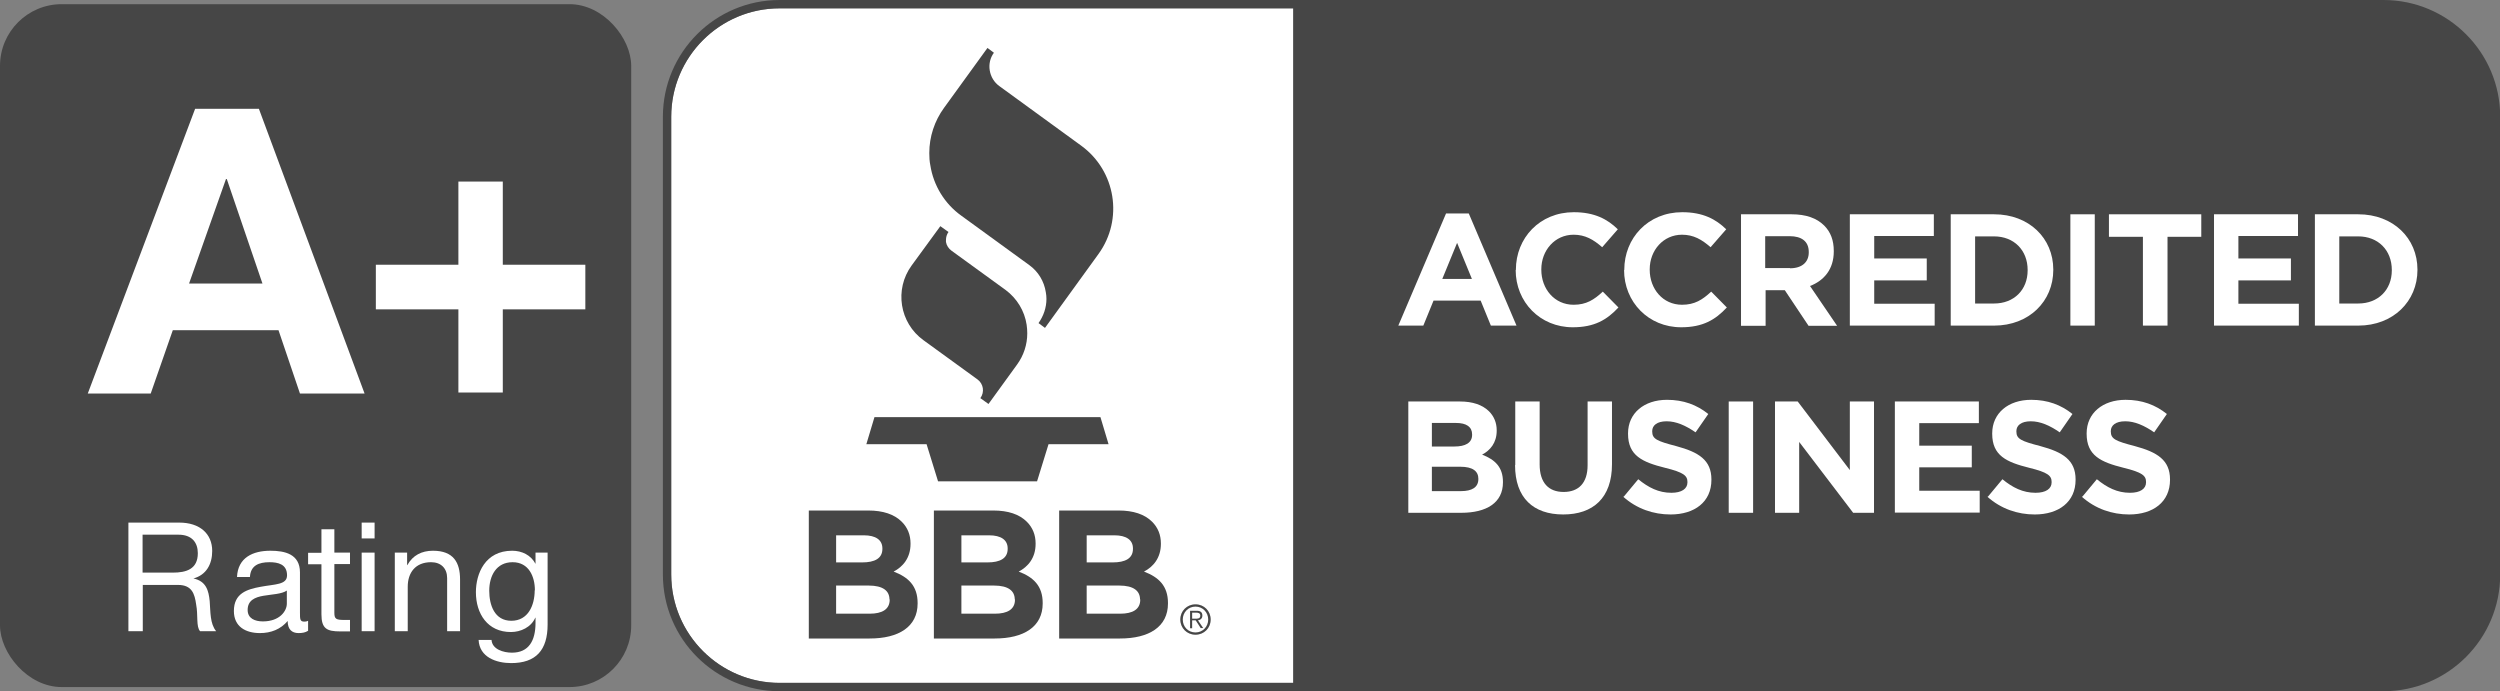
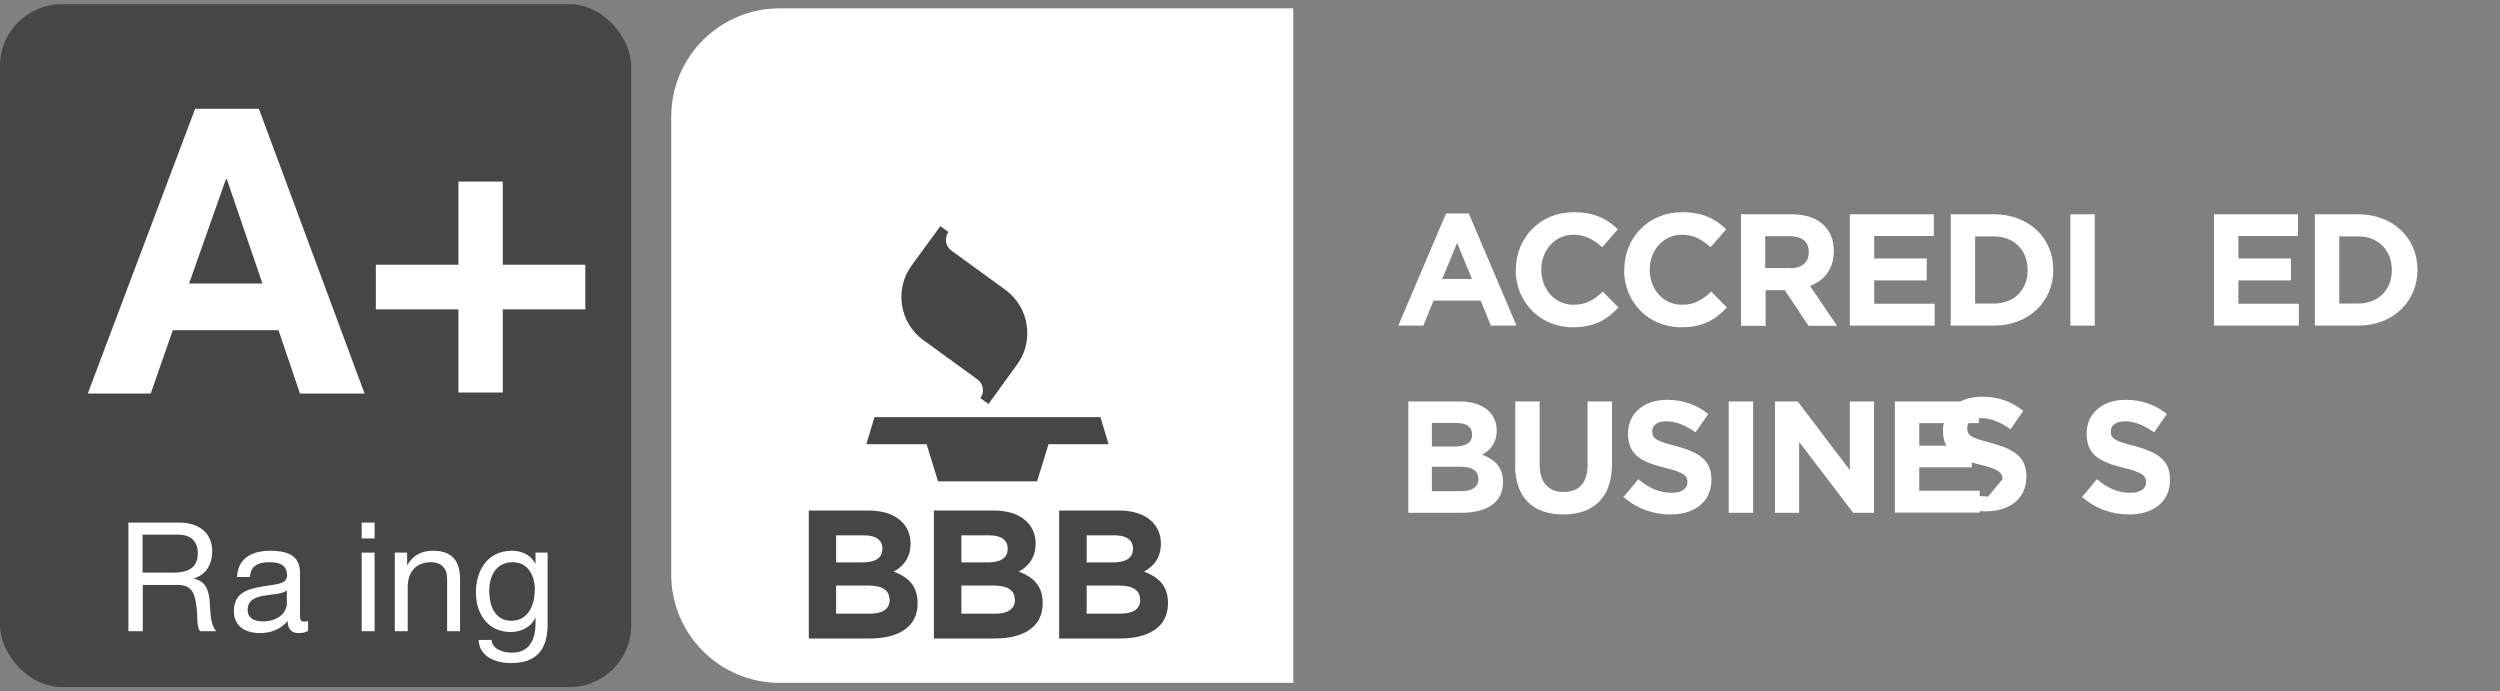
<svg xmlns="http://www.w3.org/2000/svg" id="uuid-2202a41e-94e2-4652-87e5-c01c99941853" viewBox="0 0 119.93 33.16">
  <rect x="0" y="0" width="119.93" height="33.16" fill="#808080" stroke="none" />
  <defs>
    <style>.cls-1{fill:#464646;}.cls-2{fill:#fff;}</style>
  </defs>
  <path class="cls-2" d="M32.2,27.56V5.6c0-2.87,2.33-5.2,5.2-5.2h24.64v32.36h-24.64c-2.87,0-5.2-2.33-5.2-5.2Z" />
-   <path class="cls-1" d="M114.33,0H37.4c-3.09,0-5.6,2.51-5.6,5.6v21.96c0,3.09,2.51,5.6,5.6,5.6h76.94c3.09,0,5.6-2.51,5.6-5.6V5.6c0-3.09-2.51-5.6-5.6-5.6ZM32.2,27.56V5.6c0-2.87,2.33-5.2,5.2-5.2h24.64v32.36h-24.64c-2.87,0-5.2-2.33-5.2-5.2Z" />
  <path class="cls-2" d="M69.38,10.24h1.08l2.29,5.38h-1.23l-.49-1.2h-2.26l-.49,1.2h-1.2l2.29-5.38ZM70.61,13.38l-.71-1.73-.71,1.73h1.42Z" />
  <path class="cls-2" d="M72.72,12.96v-.02c0-1.52,1.14-2.76,2.78-2.76,1,0,1.62.34,2.11.82l-.75.86c-.42-.37-.82-.6-1.37-.6-.9,0-1.55.75-1.55,1.66v.02c0,.92.63,1.68,1.55,1.68.61,0,.98-.24,1.4-.63l.75.76c-.55.59-1.15.95-2.19.95-1.57,0-2.74-1.21-2.74-2.75Z" />
  <path class="cls-2" d="M77.92,12.96v-.02c0-1.52,1.14-2.76,2.78-2.76,1,0,1.62.34,2.11.82l-.75.86c-.42-.37-.82-.6-1.37-.6-.9,0-1.55.75-1.55,1.66v.02c0,.92.63,1.68,1.55,1.68.61,0,.98-.24,1.4-.63l.75.76c-.55.59-1.15.95-2.19.95-1.57,0-2.74-1.21-2.74-2.75Z" />
  <path class="cls-2" d="M83.51,10.28h2.44c.68,0,1.2.18,1.56.54.31.31.46.71.46,1.22v.02c0,.86-.47,1.4-1.14,1.66l1.3,1.91h-1.37l-1.14-1.71h-.92v1.71h-1.18v-5.34ZM85.87,12.87c.58,0,.9-.3.9-.76v-.02c0-.51-.34-.76-.92-.76h-1.17v1.53h1.19Z" />
  <path class="cls-2" d="M88.74,10.28h4.03v1.04h-2.86v1.08h2.52v1.05h-2.52v1.12h2.9v1.05h-4.07v-5.34Z" />
  <path class="cls-2" d="M93.58,10.28h2.08c1.68,0,2.84,1.15,2.84,2.65v.02c0,1.5-1.16,2.67-2.84,2.67h-2.08v-5.34ZM94.75,11.34v3.22h.91c.95,0,1.61-.65,1.61-1.59v-.02c0-.95-.66-1.61-1.61-1.61h-.91Z" />
  <path class="cls-2" d="M99.32,10.28h1.17v5.34h-1.17v-5.34Z" />
-   <path class="cls-2" d="M102.79,11.36h-1.62v-1.08h4.43v1.08h-1.62v4.26h-1.18v-4.26Z" />
  <path class="cls-2" d="M106.21,10.28h4.03v1.04h-2.86v1.08h2.52v1.05h-2.52v1.12h2.9v1.05h-4.07v-5.34Z" />
  <path class="cls-2" d="M111.05,10.28h2.08c1.68,0,2.84,1.15,2.84,2.65v.02c0,1.5-1.16,2.67-2.84,2.67h-2.08v-5.34ZM112.22,11.34v3.22h.91c.95,0,1.61-.65,1.61-1.59v-.02c0-.95-.66-1.61-1.61-1.61h-.91Z" />
  <path class="cls-1" d="M38.8,24.49h2.85c.71,0,1.25.18,1.61.54.28.28.42.63.42,1.04v.02c0,.68-.37,1.1-.81,1.33.71.27,1.15.69,1.15,1.51v.02c0,1.12-.91,1.68-2.3,1.68h-2.92v-6.14ZM42.33,26.31c0-.41-.32-.63-.89-.63h-1.33v1.3h1.25c.6,0,.97-.19.97-.65v-.02ZM42.67,28.76c0-.41-.3-.67-1-.67h-1.56v1.35h1.61c.6,0,.96-.21.96-.67v-.02Z" />
  <path class="cls-1" d="M44.8,24.49h2.85c.71,0,1.25.18,1.61.54.28.28.42.63.42,1.04v.02c0,.68-.37,1.1-.81,1.33.71.27,1.15.69,1.15,1.51v.02c0,1.12-.91,1.68-2.3,1.68h-2.92v-6.14ZM48.34,26.31c0-.41-.32-.63-.89-.63h-1.33v1.3h1.25c.6,0,.97-.19.97-.65v-.02ZM48.68,28.76c0-.41-.3-.67-1-.67h-1.56v1.35h1.61c.6,0,.96-.21.96-.67v-.02Z" />
  <path class="cls-1" d="M50.81,24.49h2.85c.71,0,1.25.18,1.61.54.28.28.42.63.42,1.04v.02c0,.68-.37,1.1-.81,1.33.71.27,1.15.69,1.15,1.51v.02c0,1.12-.91,1.68-2.3,1.68h-2.92v-6.14ZM54.35,26.31c0-.41-.32-.63-.89-.63h-1.33v1.3h1.25c.6,0,.97-.19.97-.65v-.02ZM54.69,28.76c0-.41-.3-.67-1-.67h-1.56v1.35h1.61c.6,0,.96-.21.96-.67v-.02Z" />
  <path class="cls-2" d="M67.55,19.26h2.48c.62,0,1.08.16,1.4.47.24.24.37.55.37.91v.02c0,.59-.32.95-.7,1.15.62.24,1,.6,1,1.31v.02c0,.98-.79,1.46-2,1.46h-2.54v-5.34ZM70.62,20.84c0-.36-.27-.55-.77-.55h-1.16v1.13h1.08c.52,0,.85-.17.85-.56v-.02ZM70.92,22.97c0-.36-.26-.58-.87-.58h-1.36v1.17h1.4c.52,0,.83-.18.83-.58h0Z" />
  <path class="cls-2" d="M72.69,22.31v-3.05h1.17v3.02c0,.88.43,1.32,1.15,1.32s1.15-.43,1.15-1.28v-3.06h1.17v3.01c0,1.62-.91,2.41-2.34,2.41s-2.31-.79-2.31-2.37Z" />
  <path class="cls-2" d="M77.9,23.82l.69-.83c.49.4.98.65,1.59.65.49,0,.77-.19.77-.5v-.02c0-.3-.18-.46-1.08-.68-1.08-.27-1.77-.58-1.77-1.63v-.02c0-.97.77-1.61,1.87-1.61.79,0,1.43.24,1.98.68l-.61.88c-.48-.33-.93-.53-1.39-.53s-.69.2-.69.47v.02c0,.36.23.46,1.15.7,1.08.29,1.69.67,1.69,1.6v.02c0,1.06-.81,1.66-1.96,1.66-.82,0-1.62-.27-2.27-.85Z" />
  <path class="cls-2" d="M82.93,19.26h1.17v5.34h-1.17v-5.34Z" />
  <path class="cls-2" d="M85.16,19.26h1.08l2.5,3.29v-3.29h1.16v5.34h-1l-2.59-3.4v3.4h-1.16v-5.34Z" />
  <path class="cls-2" d="M90.9,19.26h4.03v1.04h-2.86v1.08h2.52v1.04h-2.52v1.12h2.9v1.05h-4.07v-5.34Z" />
-   <path class="cls-2" d="M95.37,23.82l.69-.83c.49.4.98.65,1.59.65.49,0,.77-.19.77-.5v-.02c0-.3-.18-.46-1.08-.68-1.08-.27-1.77-.58-1.77-1.63v-.02c0-.97.77-1.61,1.87-1.61.79,0,1.43.24,1.98.68l-.61.88c-.48-.33-.93-.53-1.39-.53s-.69.2-.69.47v.02c0,.36.23.46,1.15.7,1.08.29,1.69.67,1.69,1.6v.02c0,1.06-.81,1.66-1.96,1.66-.82,0-1.62-.27-2.27-.85Z" />
+   <path class="cls-2" d="M95.37,23.82l.69-.83v-.02c0-.3-.18-.46-1.08-.68-1.08-.27-1.77-.58-1.77-1.63v-.02c0-.97.77-1.61,1.87-1.61.79,0,1.43.24,1.98.68l-.61.88c-.48-.33-.93-.53-1.39-.53s-.69.2-.69.47v.02c0,.36.23.46,1.15.7,1.08.29,1.69.67,1.69,1.6v.02c0,1.06-.81,1.66-1.96,1.66-.82,0-1.62-.27-2.27-.85Z" />
  <path class="cls-2" d="M99.9,23.82l.69-.83c.49.4.98.65,1.59.65.49,0,.77-.19.77-.5v-.02c0-.3-.18-.46-1.08-.68-1.08-.27-1.77-.58-1.77-1.63v-.02c0-.97.77-1.61,1.87-1.61.79,0,1.43.24,1.98.68l-.61.88c-.48-.33-.93-.53-1.39-.53s-.69.2-.69.47v.02c0,.36.23.46,1.15.7,1.08.29,1.69.67,1.69,1.6v.02c0,1.06-.81,1.66-1.96,1.66-.82,0-1.62-.27-2.27-.85Z" />
  <path class="cls-1" d="M43.73,12.74c-.83,1.14-.58,2.75.57,3.58l2.59,1.88c.29.21.35.61.14.9l.39.28,1.37-1.89c.32-.44.49-.96.49-1.5,0-.14-.01-.27-.03-.41-.1-.67-.47-1.27-1.01-1.67l-2.59-1.88c-.14-.1-.24-.25-.27-.42,0-.03,0-.07,0-.1,0-.13.04-.27.12-.38l-.39-.28-1.38,1.89Z" />
-   <path class="cls-1" d="M45.29,5.17c-.46.63-.71,1.39-.71,2.17,0,.2.01.4.05.59.15.97.69,1.85,1.49,2.42l3.26,2.37c.43.31.71.78.79,1.3.02.11.03.21.03.32,0,.42-.14.82-.38,1.16l.31.23,2.57-3.55c1.2-1.66.83-3.98-.83-5.19l-3.93-2.86c-.25-.18-.41-.45-.46-.75-.05-.3.02-.61.2-.85l-.31-.23-2.08,2.87Z" />
  <polygon class="cls-1" points="52.79 20.01 41.95 20.01 41.56 21.31 44.45 21.31 45 23.09 49.75 23.09 50.3 21.31 53.18 21.31 52.79 20.01" />
  <rect class="cls-1" y=".2" width="30.28" height="32.76" rx="2.96" ry="2.96" />
  <path class="cls-2" d="M6.15,25.07h2.45c.98,0,1.58.53,1.58,1.36,0,.63-.28,1.15-.9,1.32h0c.61.13.73.58.78,1.09.04.51.01,1.08.31,1.44h-.77c-.2-.21-.09-.77-.19-1.28-.07-.51-.2-.94-.87-.94h-1.69v2.22h-.69v-5.21ZM8.29,27.47c.65,0,1.2-.17,1.2-.93,0-.51-.28-.89-.93-.89h-1.72v1.82h1.44Z" />
  <path class="cls-2" d="M14.76,30.27c-.11.07-.25.1-.44.1-.32,0-.52-.18-.52-.58-.34.4-.8.58-1.33.58-.69,0-1.25-.31-1.25-1.06,0-.85.63-1.04,1.28-1.16.69-.13,1.27-.09,1.27-.55,0-.54-.44-.63-.84-.63-.52,0-.91.16-.94.71h-.62c.04-.93.76-1.26,1.6-1.26.68,0,1.42.15,1.42,1.04v1.94c0,.29,0,.42.2.42.05,0,.11,0,.19-.04v.48ZM13.76,28.33c-.24.17-.71.18-1.12.25-.41.07-.76.22-.76.68,0,.41.35.55.73.55.82,0,1.15-.51,1.15-.85v-.63Z" />
-   <path class="cls-2" d="M16.04,26.51h.75v.55h-.75v2.34c0,.29.08.34.47.34h.28v.55h-.47c-.64,0-.9-.13-.9-.82v-2.4h-.64v-.55h.64v-1.13h.62v1.13Z" />
  <path class="cls-2" d="M17.97,25.83h-.62v-.76h.62v.76ZM17.35,26.51h.62v3.77h-.62v-3.77Z" />
  <path class="cls-2" d="M18.95,26.51h.58v.6h.01c.26-.47.69-.69,1.23-.69.99,0,1.3.57,1.3,1.38v2.48h-.62v-2.55c0-.46-.29-.76-.77-.76-.75,0-1.12.5-1.12,1.18v2.13h-.62v-3.77Z" />
  <path class="cls-2" d="M26.27,29.96c0,1.23-.56,1.85-1.75,1.85-.71,0-1.52-.28-1.56-1.11h.62c.03.45.57.61.98.61.81,0,1.13-.58,1.13-1.43v-.25h-.01c-.2.46-.7.69-1.17.69-1.12,0-1.68-.88-1.68-1.91,0-.89.44-1.99,1.74-1.99.47,0,.9.21,1.12.63h0v-.54h.58v3.45ZM25.66,28.32c0-.66-.29-1.35-1.07-1.35s-1.12.65-1.12,1.37c0,.68.25,1.44,1.06,1.44s1.12-.75,1.12-1.46Z" />
  <path class="cls-2" d="M9.36,5.22h3.06l5.07,13.66h-3.1l-1.03-3.04h-5.07l-1.06,3.04h-3.02l5.15-13.66ZM9.07,13.6h3.52l-1.71-5.01h-.04l-1.77,5.01Z" />
  <path class="cls-2" d="M24.12,12.7h3.96v2.14h-3.96v3.99h-2.13v-3.99h-3.96v-2.14h3.96v-3.99h2.13v3.99Z" />
-   <path class="cls-1" d="M58.08,29.72c0,.41-.32.73-.73.73s-.73-.32-.73-.73.32-.73.73-.73.73.32.73.73ZM56.74,29.72c0,.35.26.62.61.62s.61-.28.61-.62-.26-.62-.61-.62-.61.28-.61.62ZM57.19,30.14h-.1v-.84h.32c.19,0,.27.08.27.23s-.1.21-.21.23l.25.37h-.12l-.24-.37h-.17v.37ZM57.33,29.68c.13,0,.25,0,.25-.15,0-.12-.1-.14-.2-.14h-.19v.29h.14Z" />
</svg>